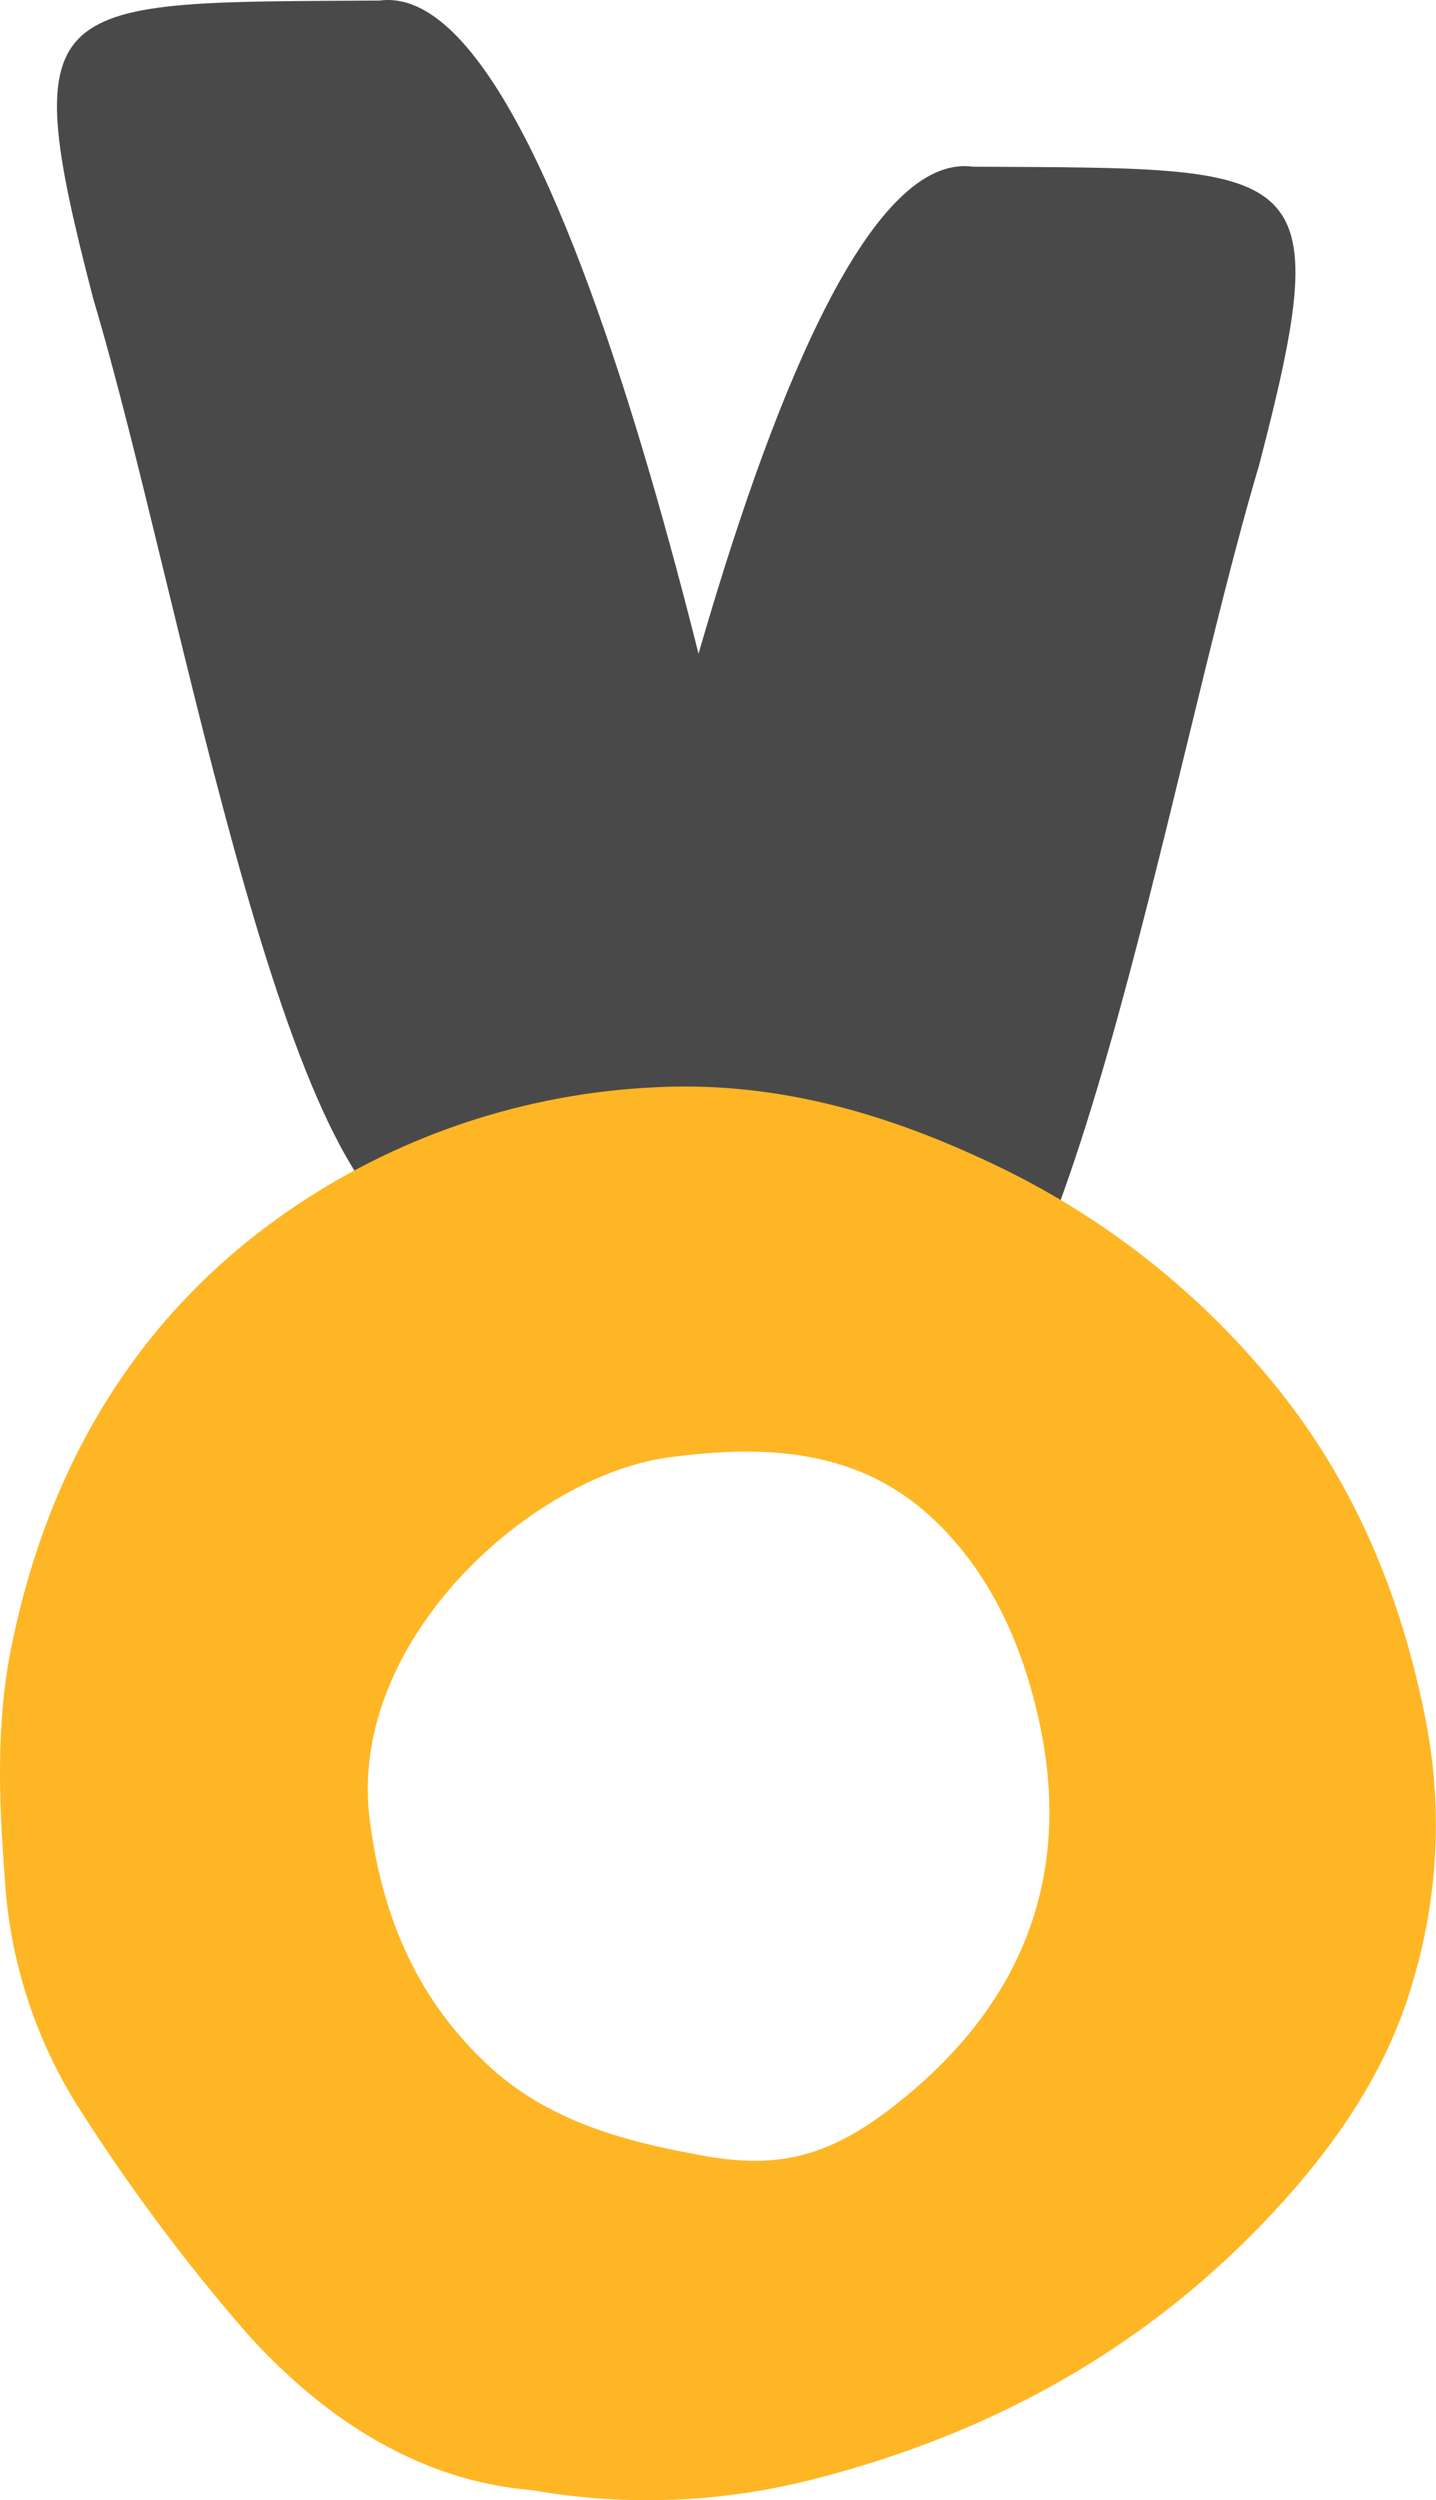
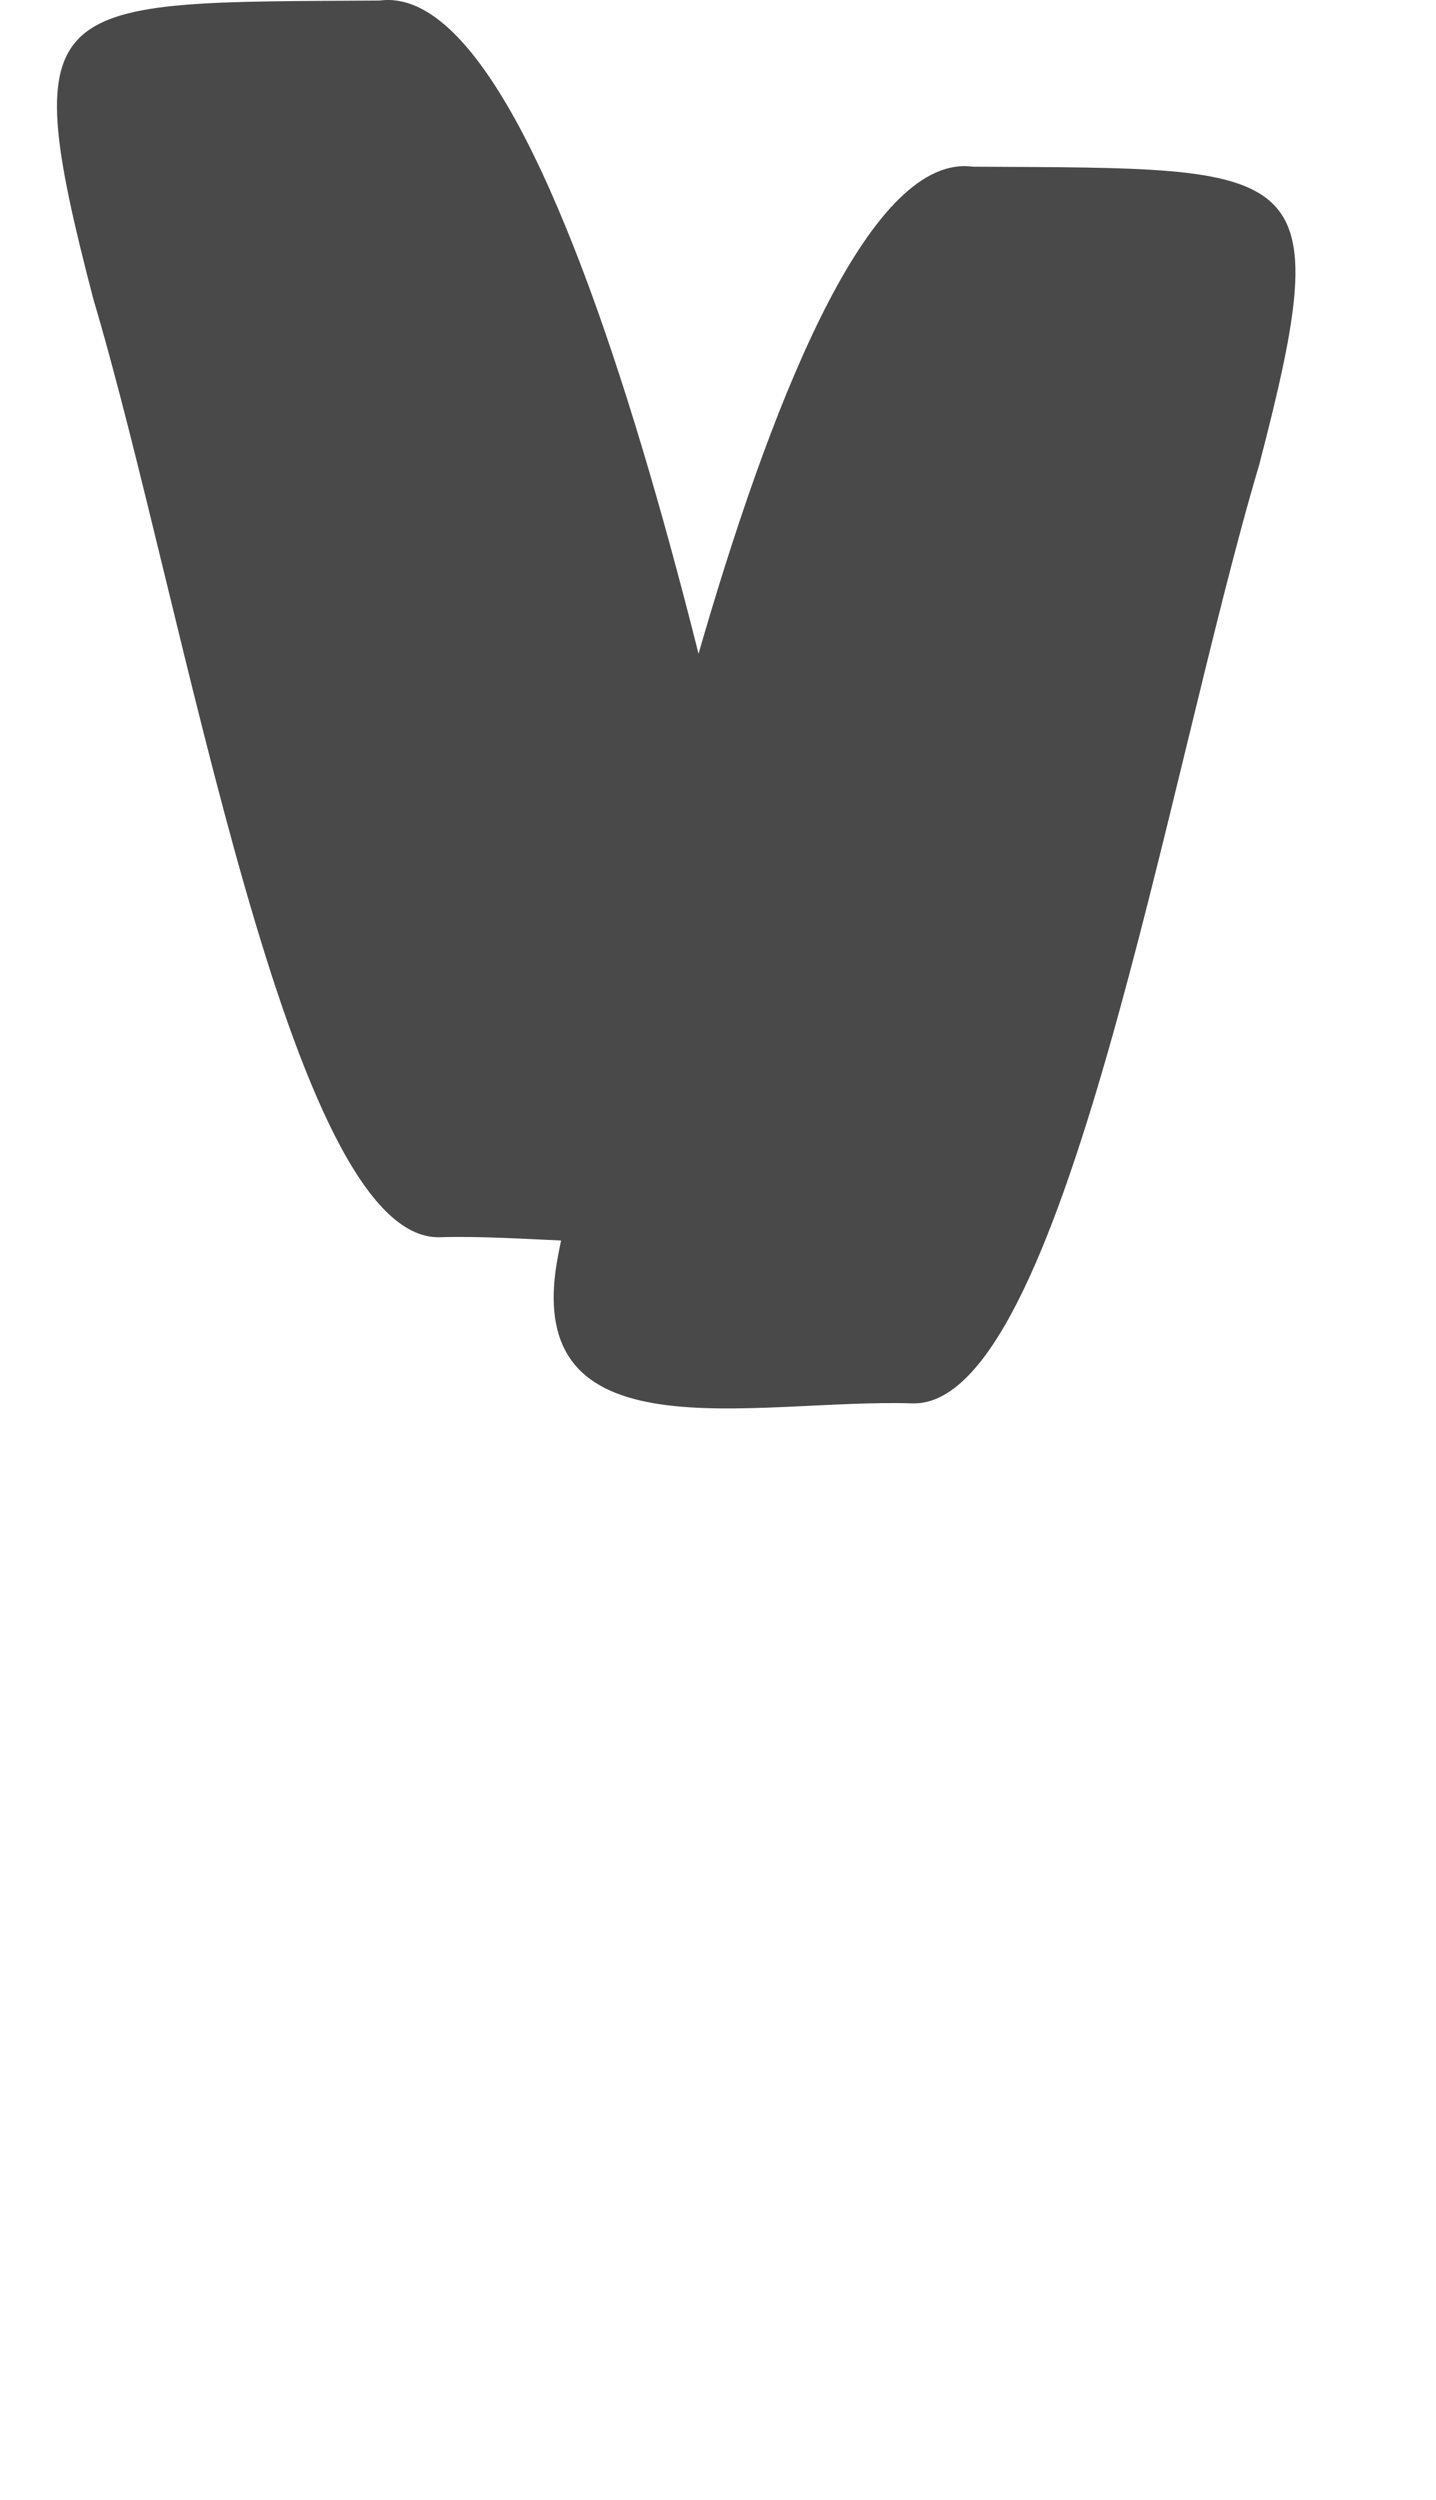
<svg xmlns="http://www.w3.org/2000/svg" width="108.528" height="188.892" viewBox="0 0 108.528 188.892">
  <g id="Groupe_872" data-name="Groupe 872" transform="translate(-11212.869 -3829.477)">
    <path id="Tracé_409" data-name="Tracé 409" d="M11286.386,3842.07c25.171.157,27.67-.6,21.637,22.569-6.952,23.324-14.773,71.22-26.2,70.866-12.053-.374-29.865,4.33-26.748-11.317C11257.593,3911.528,11271.312,3840.066,11286.386,3842.07Z" fill="#494949" />
    <path id="Tracé_410" data-name="Tracé 410" d="M11241.564,3829.518c-25.173.158-27.671-.6-21.637,22.57,6.951,23.324,14.773,71.22,26.2,70.865,12.052-.373,29.865,4.331,26.748-11.316C11270.357,3898.977,11256.638,3827.515,11241.564,3829.518Z" fill="#494949" />
-     <path id="Tracé_411" data-name="Tracé 411" d="M11253.049,4017.61c-8.5-.7-15.728-5.382-21.581-11.911a143.481,143.481,0,0,1-12.757-17.144,36.411,36.411,0,0,1-5.483-17.229c-.447-5.678-.646-11.6.446-17.134,3.1-15.693,11.379-28.228,25.561-36.054a53.25,53.25,0,0,1,22.9-6.5c9.241-.521,17.649,1.905,25.87,5.82a61.071,61.071,0,0,1,20.5,15.8c6.587,7.747,10.338,16.758,12.213,26.707a41.265,41.265,0,0,1-1.041,19.136c-1.927,6.782-5.893,12.515-10.707,17.661-9.515,10.171-21.214,16.61-34.592,20.019A50.363,50.363,0,0,1,11253.049,4017.61Zm12.257-25.4c5.936,1.2,9.855.449,14.97-3.5,9.664-7.454,13.82-17.27,11.069-29.447-1.287-5.7-3.677-11.022-8-15.071-5.653-5.294-12.742-5.565-19.891-4.612-10.411,1.388-24.3,13.814-22.655,27.271.9,7.332,3.558,13.613,8.912,18.619C11254.058,3989.534,11259.586,3991.164,11265.306,3992.207Z" fill="#ffb624" />
  </g>
</svg>